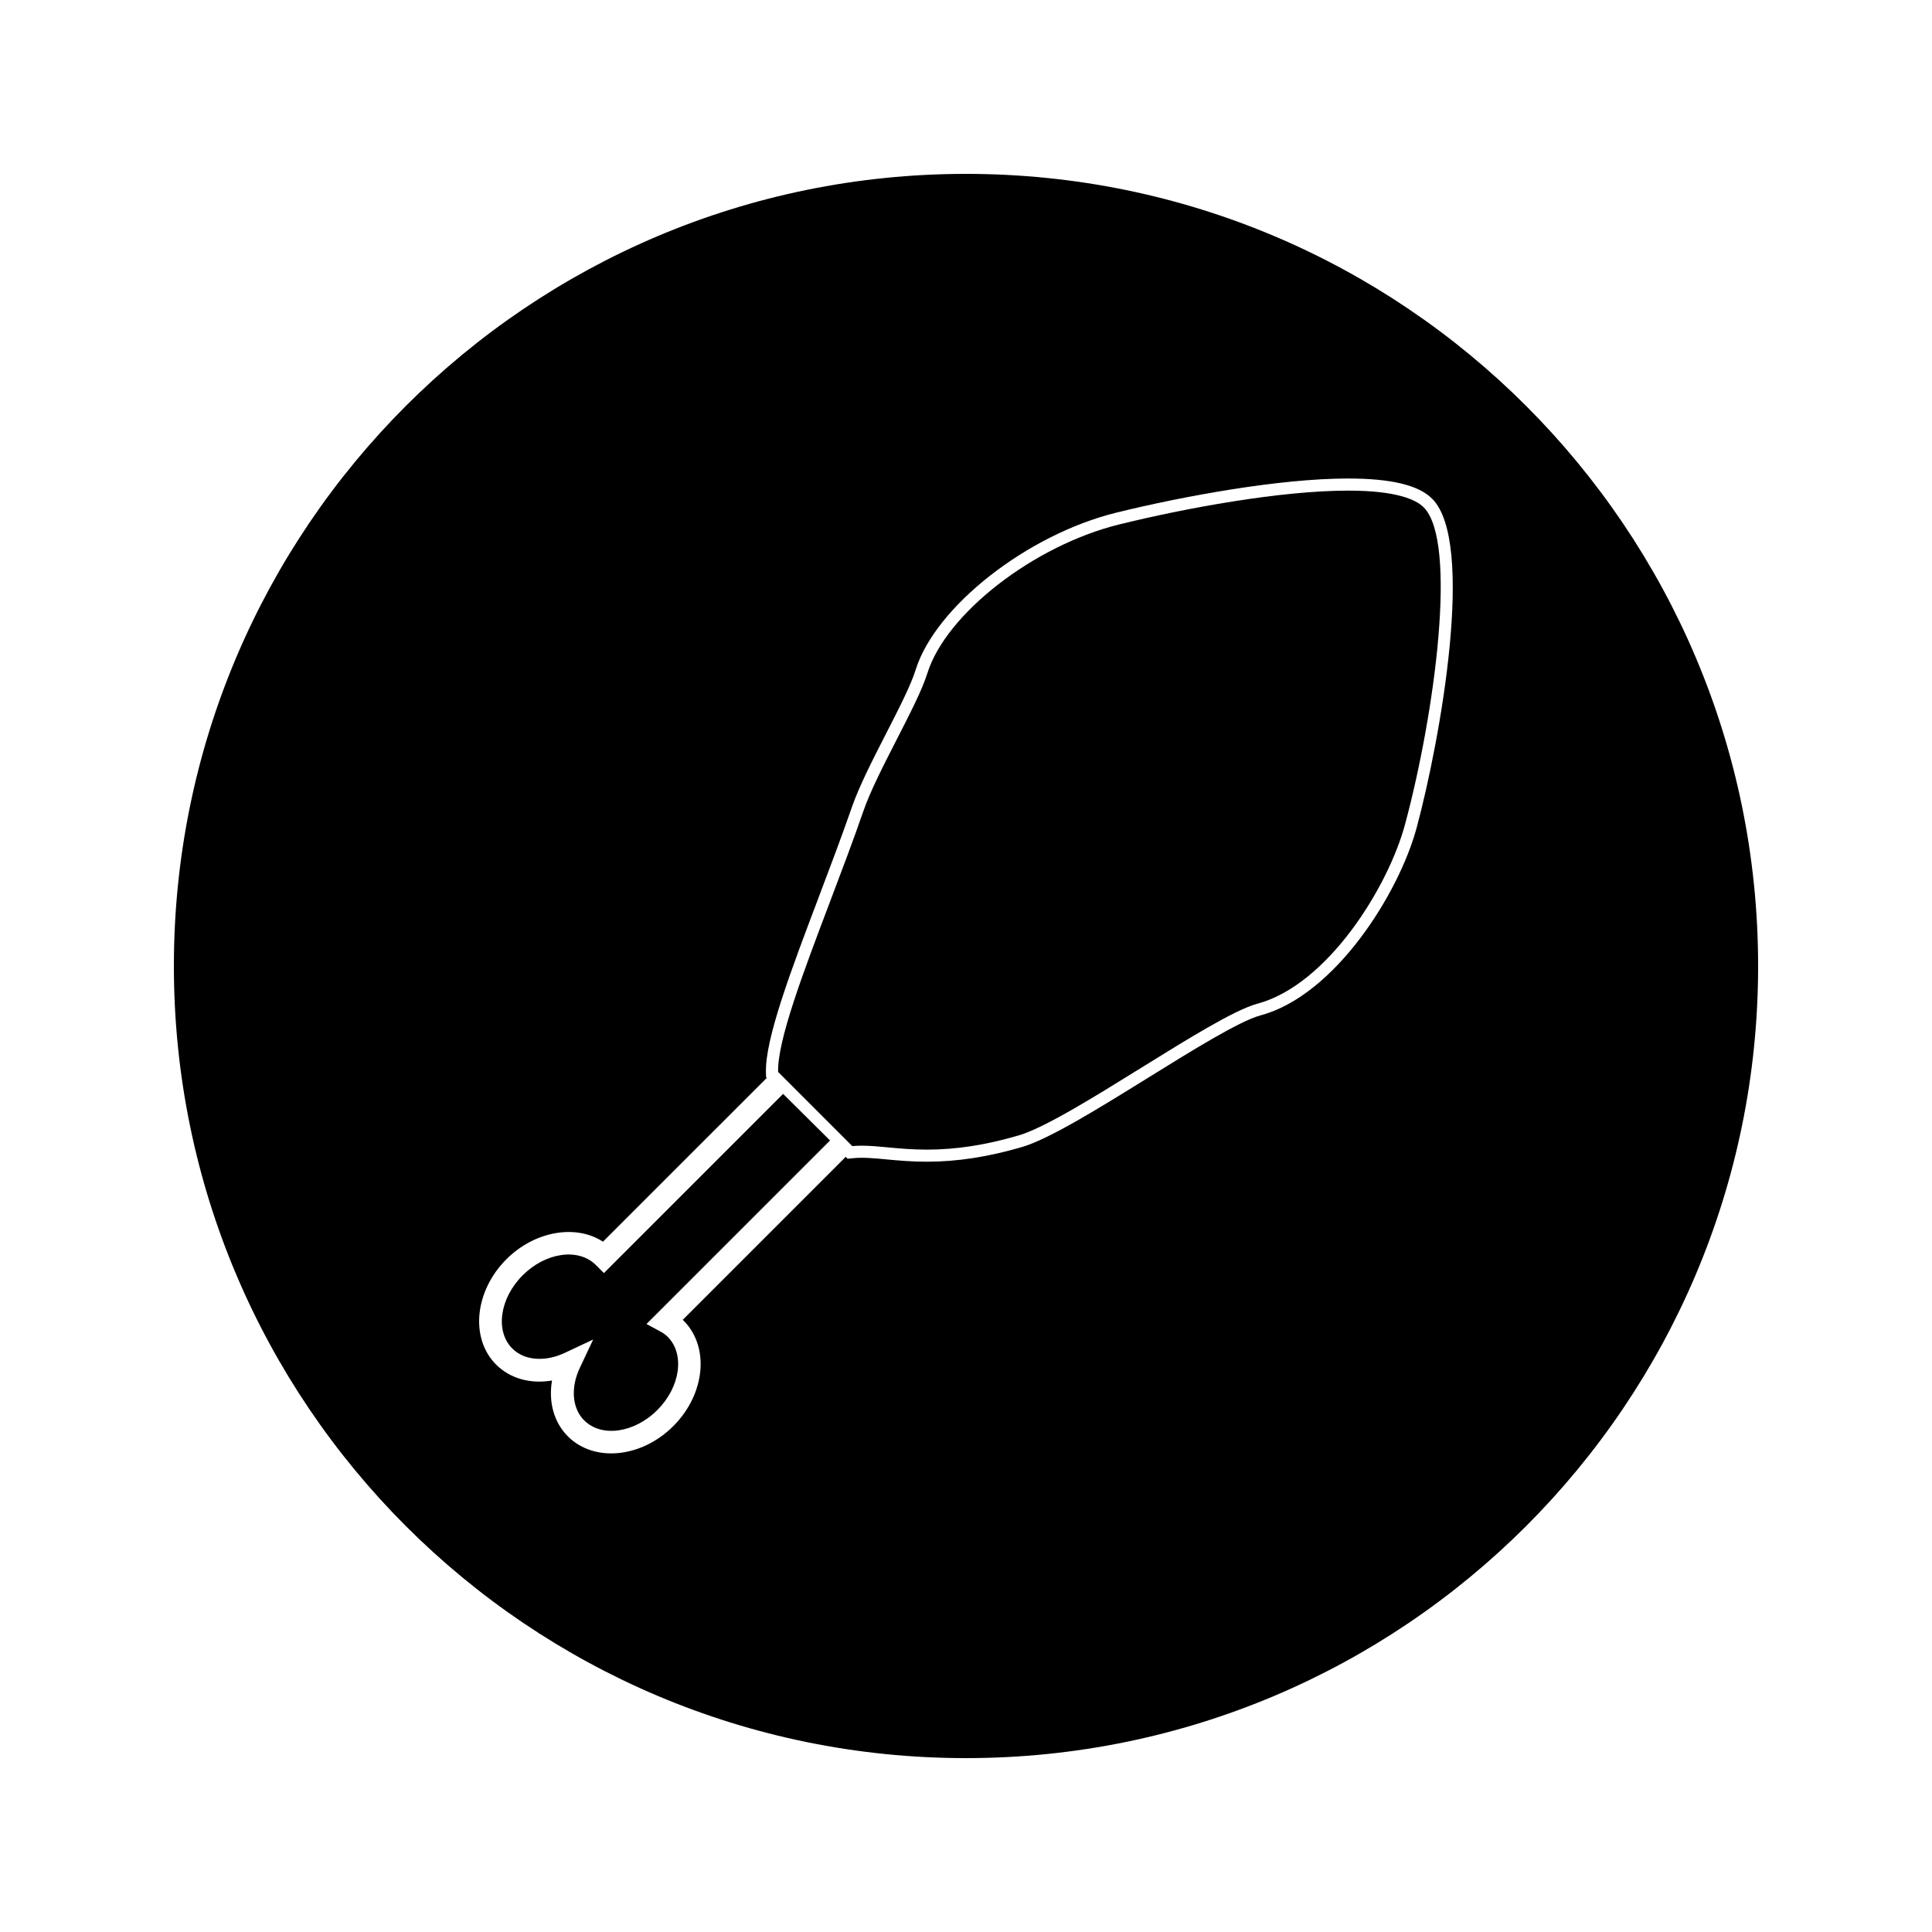
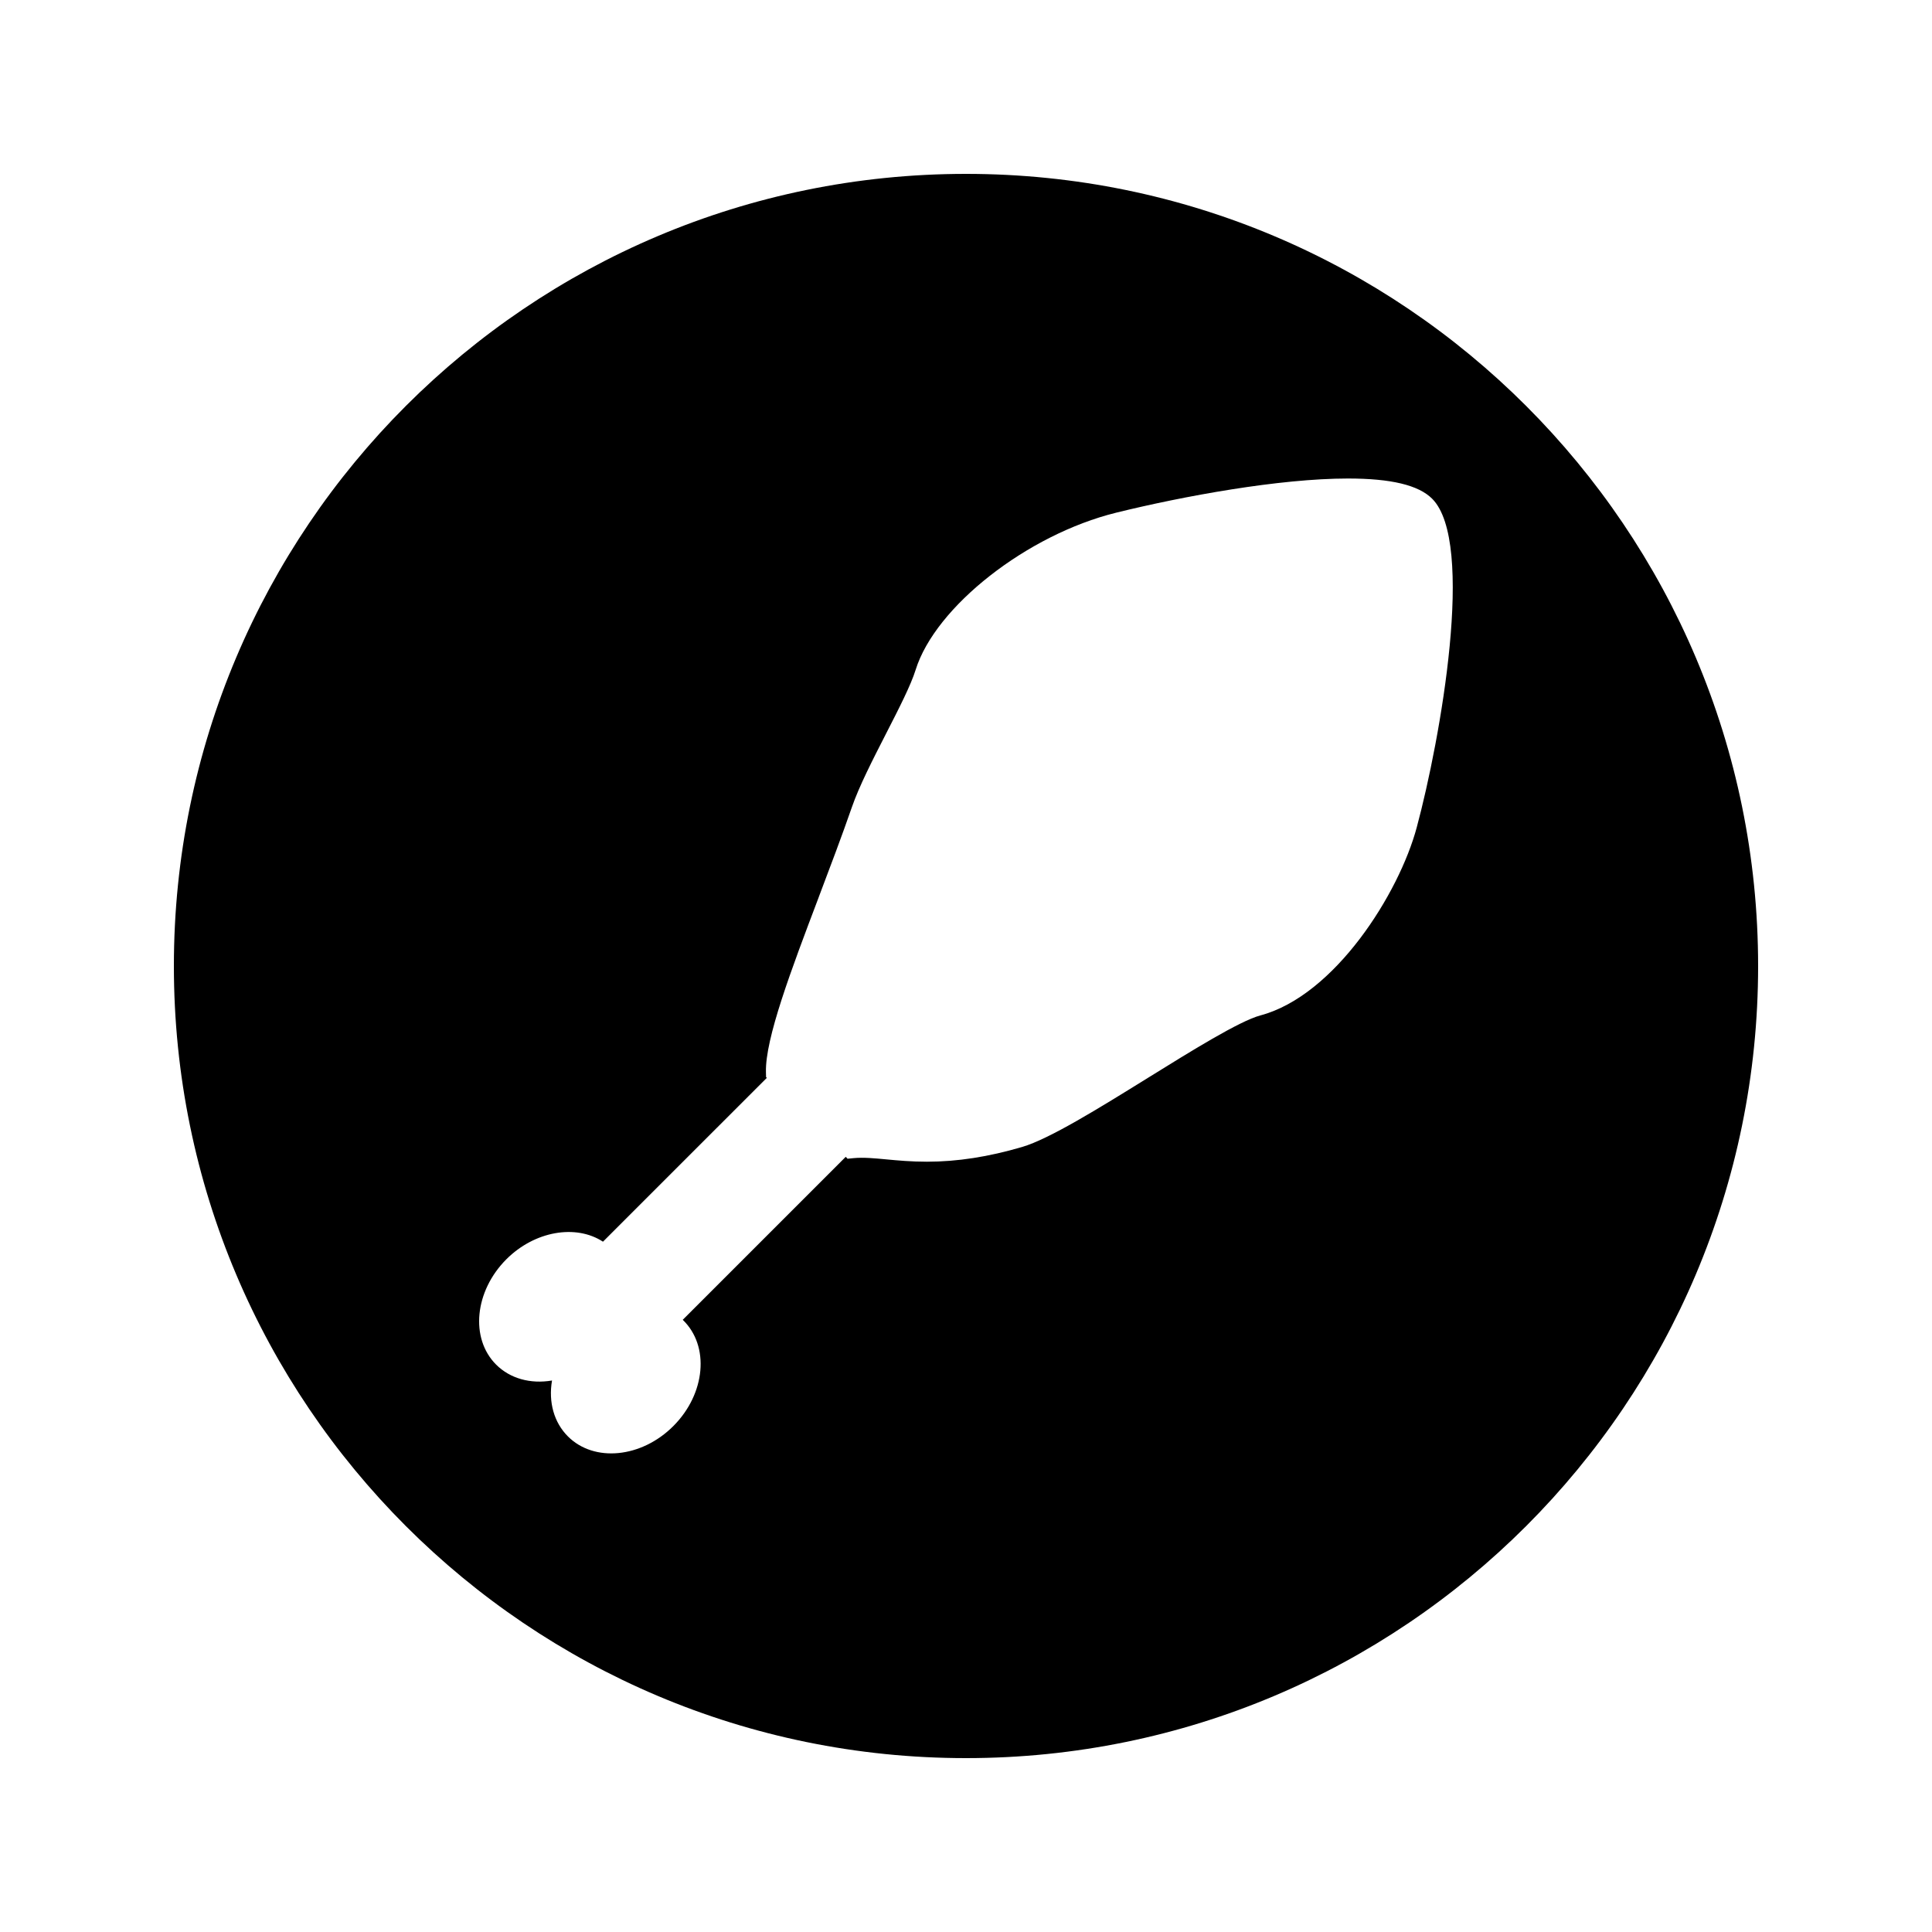
<svg xmlns="http://www.w3.org/2000/svg" fill="#000000" width="800px" height="800px" version="1.1" viewBox="144 144 512 512">
  <g>
-     <path d="m304.04 481.38-2.129-2.137c-4.598-4.598-13.309-3.371-19.406 2.734-6.098 6.102-7.328 14.805-2.731 19.402 3.168 3.168 8.605 3.621 13.859 1.164l7.566-3.559-3.562 7.559c-2.465 5.246-2.004 10.695 1.164 13.859 4.594 4.598 13.297 3.379 19.402-2.734 6.102-6.098 7.328-14.805 2.734-19.406-0.535-0.535-1.203-1.012-2.051-1.465l-3.562-1.922 48.645-48.637-12.438-12.348z" />
-     <path d="m501.25 274.02c-17.895 0-43.055 4.625-60.637 8.957-22.641 5.578-45.938 23.656-50.867 39.484-1.359 4.352-4.613 10.699-8.055 17.422-3.504 6.84-7.055 13.766-8.887 19.078-2.641 7.641-5.742 15.812-8.734 23.723l-0.125 0.332c-7.168 18.914-13.938 36.789-13.738 45.027v0.027l19.66 19.66 0.031-0.004c0.828-0.078 1.664-0.109 2.531-0.109 2.164 0 4.519 0.227 6.797 0.441 3.008 0.285 6.414 0.605 10.434 0.605 7.731 0 15.688-1.234 24.324-3.777 6.84-2.012 19.836-10.086 32.418-17.887 12.234-7.594 24.801-15.402 30.801-17 18.562-4.961 34.672-30.828 39.164-47.59 7.894-29.379 13.984-74.898 4.922-83.969-2.016-2.016-7.129-4.422-20.039-4.422z" />
    <path d="m400 190.08c-115.93 0-209.92 93.988-209.92 209.92 0 115.94 93.988 209.92 209.92 209.92 115.94 0 209.92-93.98 209.92-209.92-0.004-115.93-93.984-209.92-209.92-209.92zm119.46 173.16c-4.688 17.512-21.699 44.586-41.438 49.855-5.547 1.477-18.457 9.504-29.852 16.574-12.848 7.965-26.035 16.152-33.293 18.289-8.934 2.625-17.188 3.906-25.234 3.906-4.168 0-7.656-0.324-10.73-0.613-3.039-0.289-6.082-0.582-8.711-0.332l-1.586 0.156-0.488-0.504-43.195 43.191c7.211 6.922 6.055 19.617-2.5 28.168-8.449 8.453-20.98 9.676-27.926 2.734-3.699-3.695-5.195-9.086-4.215-14.816-5.719 0.977-11.121-0.52-14.816-4.215-6.941-6.941-5.719-19.477 2.734-27.93 7.469-7.461 18.383-9.348 25.586-4.644l43.422-43.418-0.203-0.203-0.031-1.316c-0.215-8.863 6.664-27.023 13.949-46.246l0.121-0.336c2.984-7.883 6.07-16.031 8.703-23.625 1.91-5.527 5.512-12.555 8.984-19.348 3.457-6.742 6.648-12.977 7.918-17.066 5.231-16.762 29.578-35.84 53.168-41.645 17.766-4.375 43.223-9.047 61.406-9.047 11.402 0 18.699 1.746 22.305 5.359 11.504 11.488 2.223 63.617-4.078 87.07z" />
  </g>
</svg>